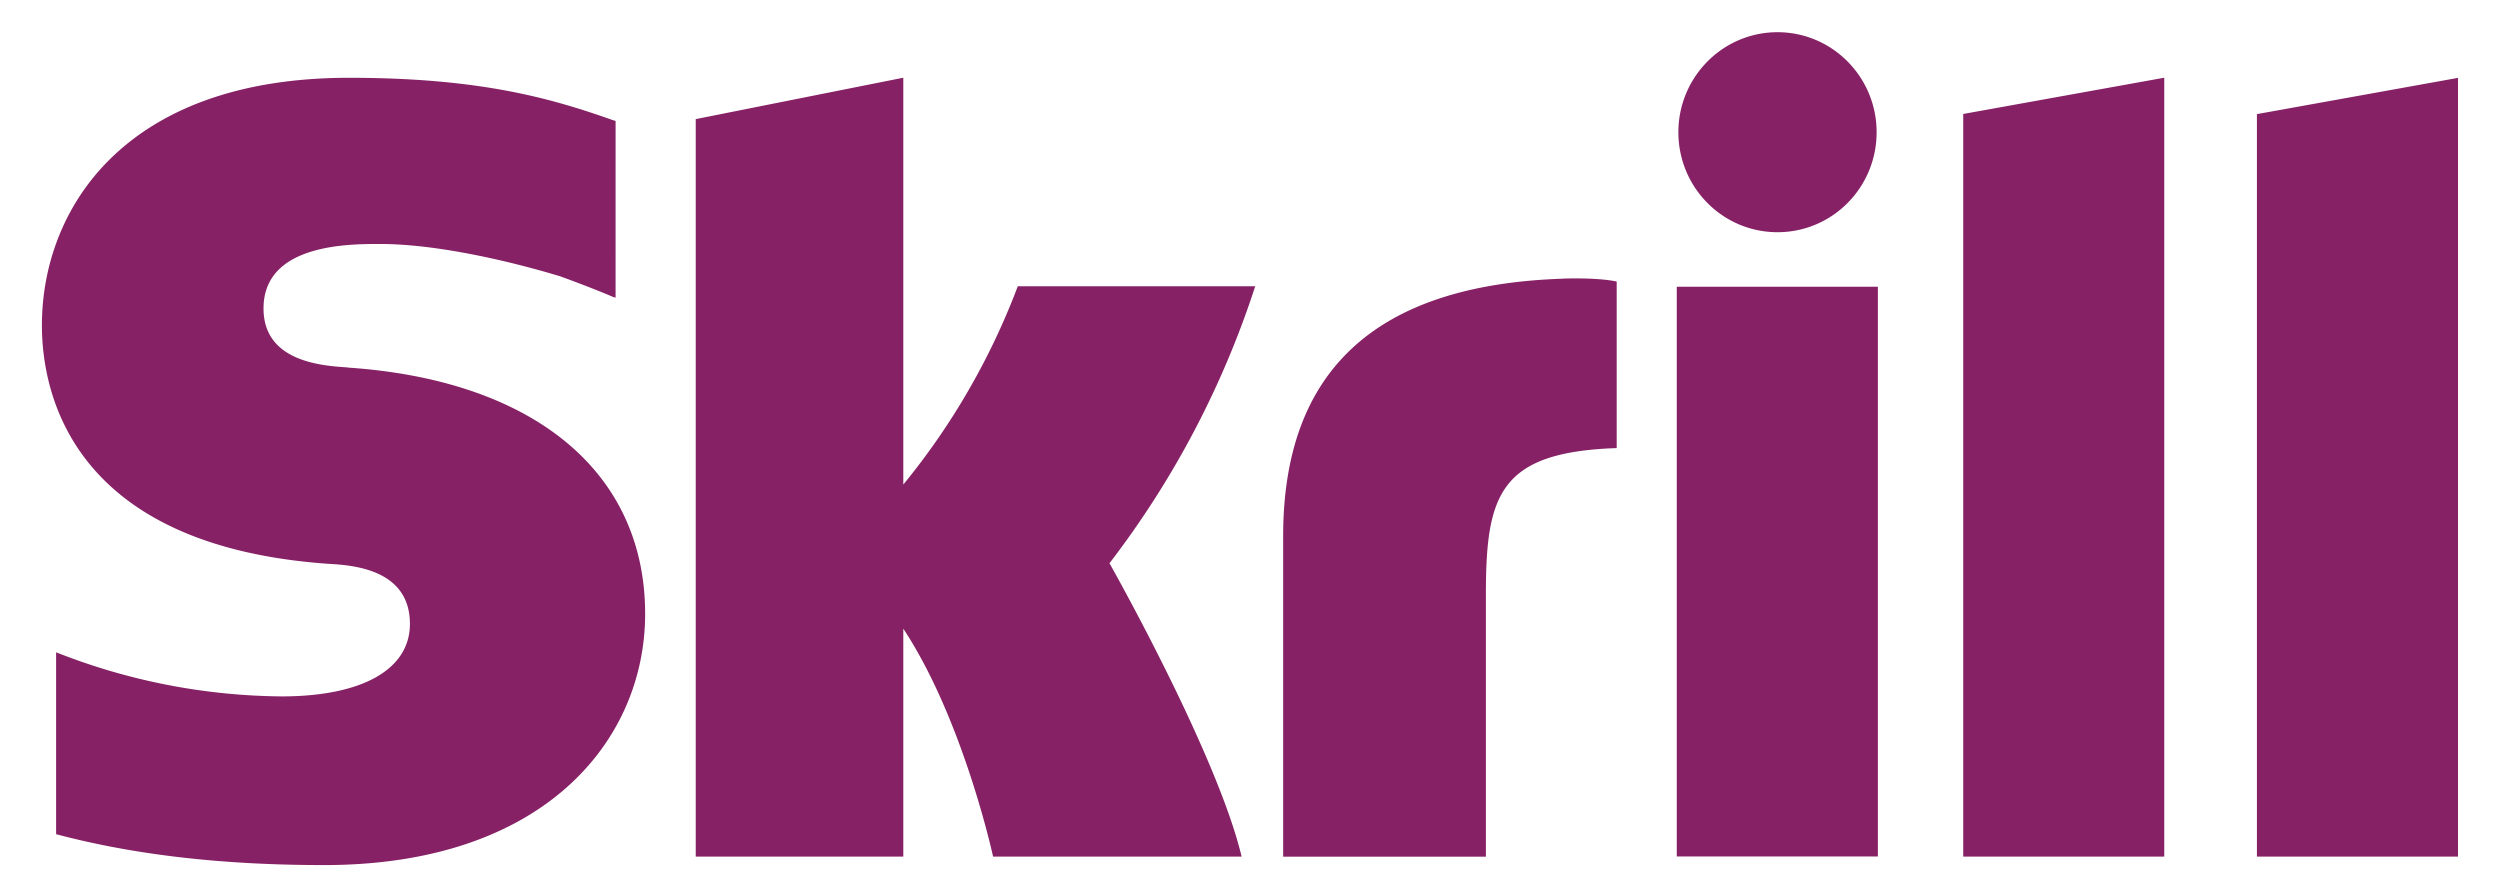
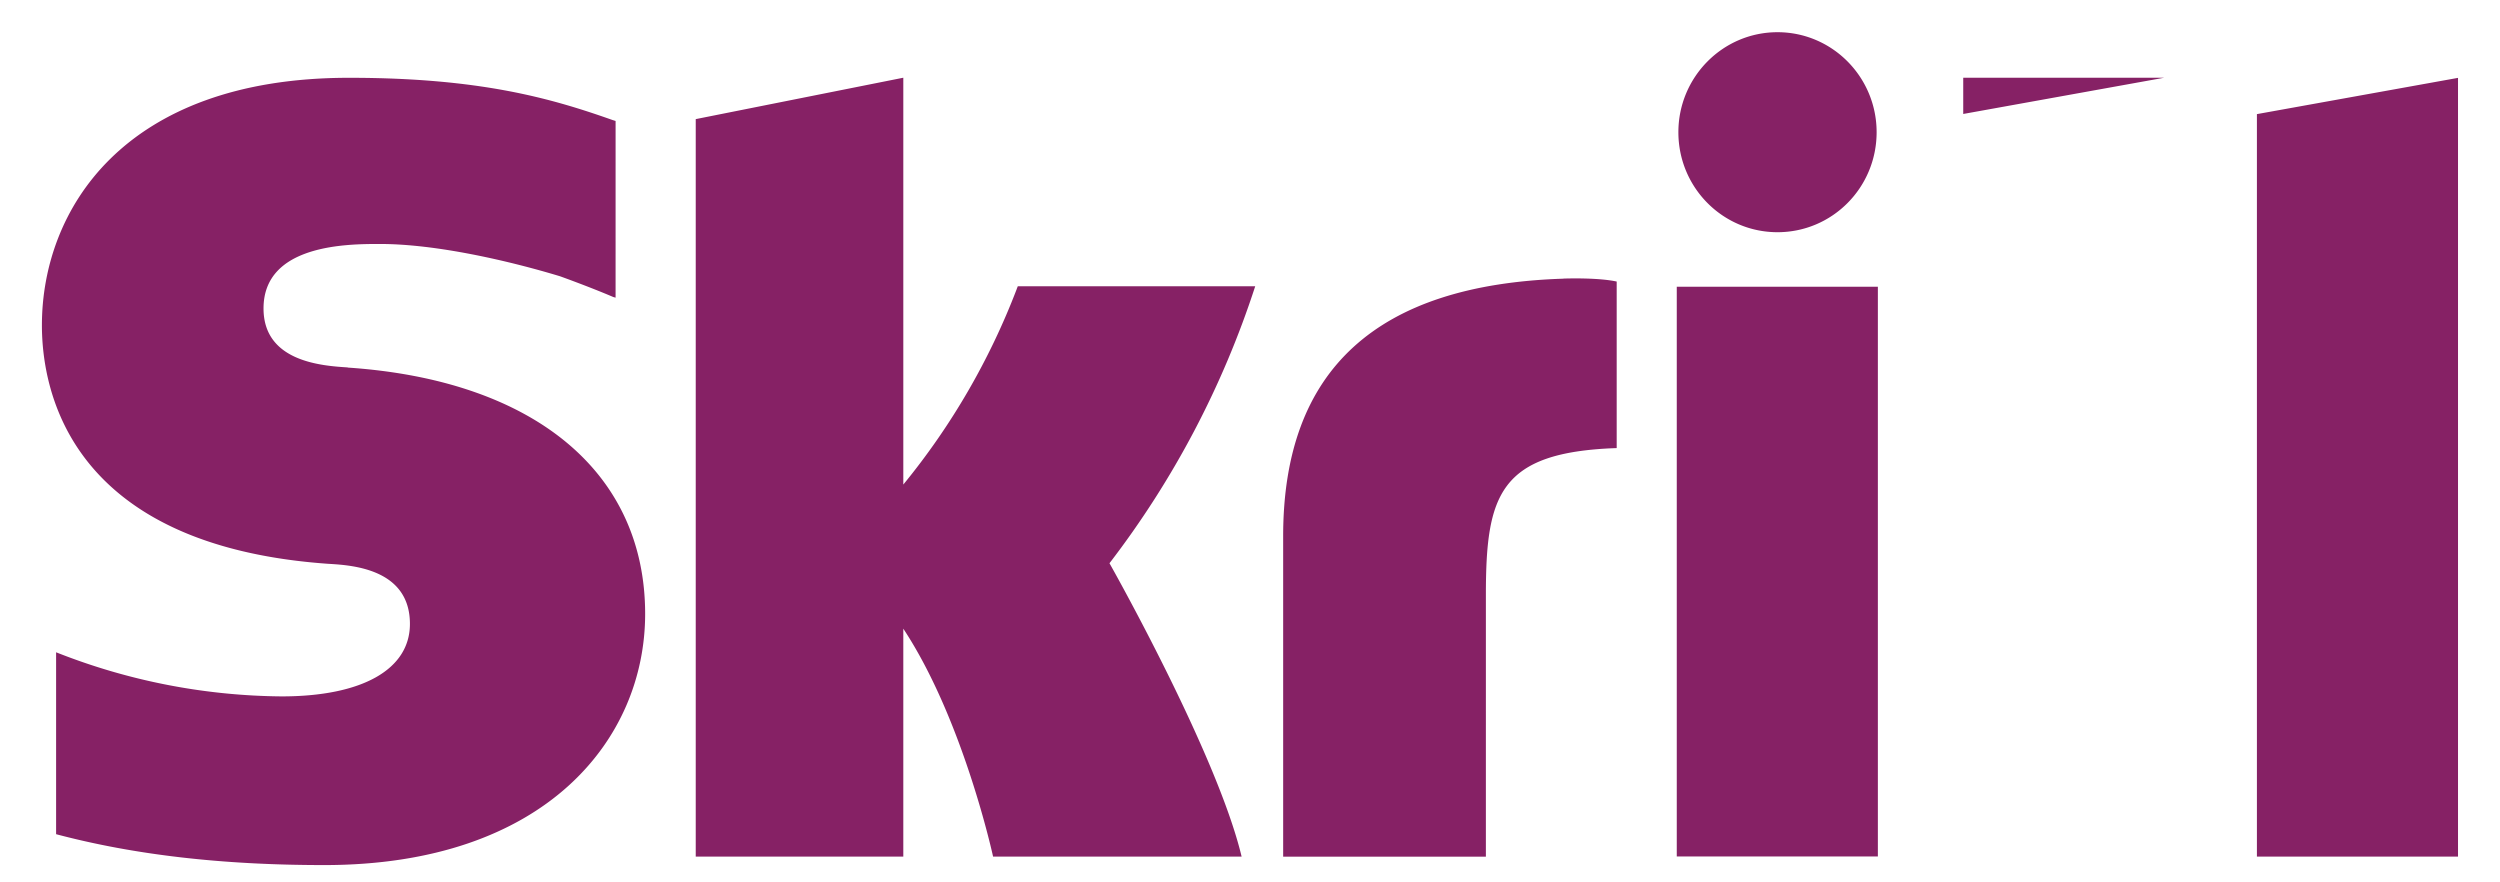
<svg xmlns="http://www.w3.org/2000/svg" width="34" height="12" fill="none">
-   <path fill-rule="evenodd" clip-rule="evenodd" d="M24.174.438c-.744 0-1.348.61-1.348 1.36 0 .753.604 1.36 1.348 1.36.745 0 1.348-.607 1.348-1.36 0-.75-.603-1.36-1.348-1.36zM4.73 4.997c-.346-.022-1.146-.075-1.146-.802 0-.877 1.152-.877 1.584-.877.76 0 1.744.226 2.448.439 0 0 .391.14.724.282l.032.009V1.645l-.042-.013c-.83-.293-1.795-.574-3.583-.574C1.664 1.058.57 2.87.57 4.423c0 .895.38 3.003 3.91 3.246h.004c.302.019 1.091.067 1.091.816 0 .62-.65.986-1.744.986a8.507 8.507 0 01-3.068-.6v2.474c1.057.28 2.25.42 3.647.42 3.014 0 4.364-1.715 4.364-3.416 0-1.927-1.51-3.179-4.045-3.35zm9.098-1.068l.014-.036h3.229a12.547 12.547 0 01-1.982 3.767s1.463 2.587 1.797 3.99h-3.38s-.404-1.863-1.221-3.1v3.1H9.462V1.62l2.823-.563V6.59a9.615 9.615 0 001.543-2.66zm16.866 7.72V1.552l2.735-.493V11.65h-2.736zM21.261 3.79c-2.527.082-3.81 1.227-3.81 3.503v4.358h2.757V8.095c0-1.362.177-1.946 1.779-2.001V3.829c-.27-.058-.726-.04-.726-.04zm1.543 7.859V3.9h2.735v7.748h-2.735zM26.7 1.55l2.734-.493V11.65H26.7V1.55z" fill="#862165" />
+   <path fill-rule="evenodd" clip-rule="evenodd" d="M24.174.438c-.744 0-1.348.61-1.348 1.36 0 .753.604 1.36 1.348 1.36.745 0 1.348-.607 1.348-1.36 0-.75-.603-1.36-1.348-1.36zM4.73 4.997c-.346-.022-1.146-.075-1.146-.802 0-.877 1.152-.877 1.584-.877.76 0 1.744.226 2.448.439 0 0 .391.14.724.282l.032.009V1.645l-.042-.013c-.83-.293-1.795-.574-3.583-.574C1.664 1.058.57 2.87.57 4.423c0 .895.38 3.003 3.91 3.246h.004c.302.019 1.091.067 1.091.816 0 .62-.65.986-1.744.986a8.507 8.507 0 01-3.068-.6v2.474c1.057.28 2.25.42 3.647.42 3.014 0 4.364-1.715 4.364-3.416 0-1.927-1.51-3.179-4.045-3.35zm9.098-1.068l.014-.036h3.229a12.547 12.547 0 01-1.982 3.767s1.463 2.587 1.797 3.99h-3.38s-.404-1.863-1.221-3.1v3.1H9.462V1.62l2.823-.563V6.59a9.615 9.615 0 001.543-2.66zm16.866 7.72V1.552l2.735-.493V11.65h-2.736zM21.261 3.79c-2.527.082-3.81 1.227-3.81 3.503v4.358h2.757V8.095c0-1.362.177-1.946 1.779-2.001V3.829c-.27-.058-.726-.04-.726-.04zm1.543 7.859V3.9h2.735v7.748h-2.735zM26.7 1.55l2.734-.493H26.7V1.55z" fill="#862165" />
</svg>